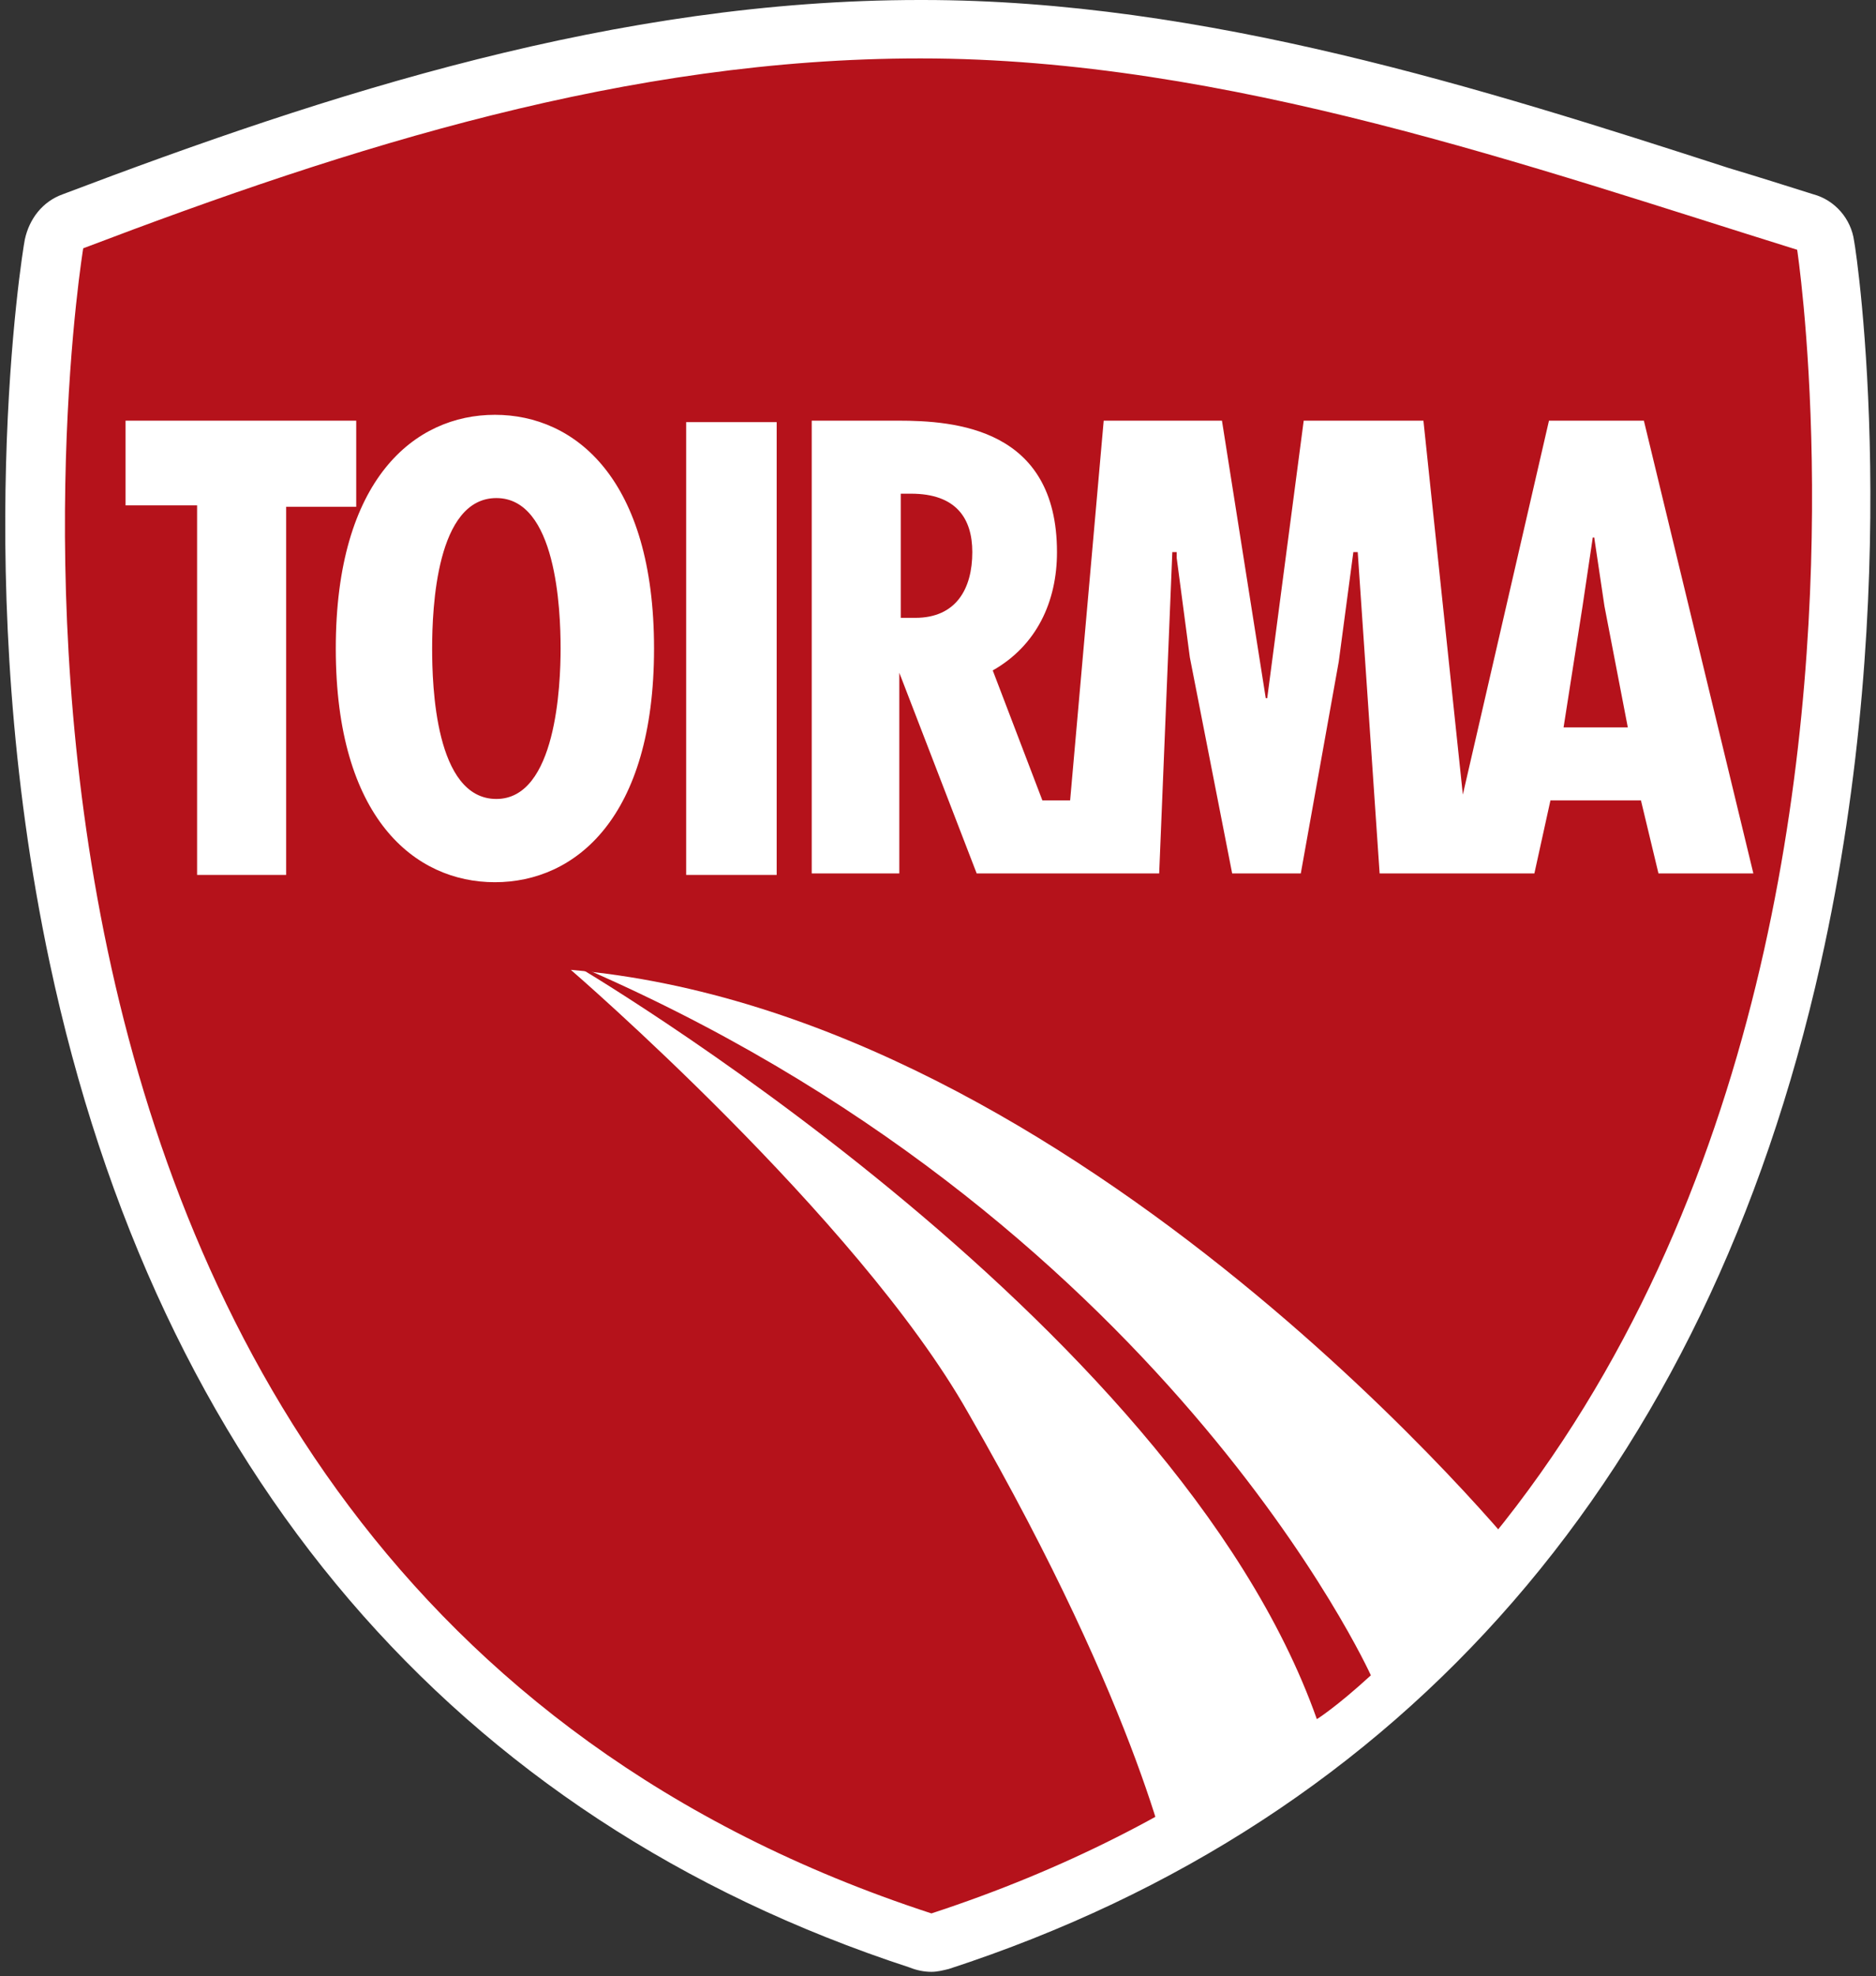
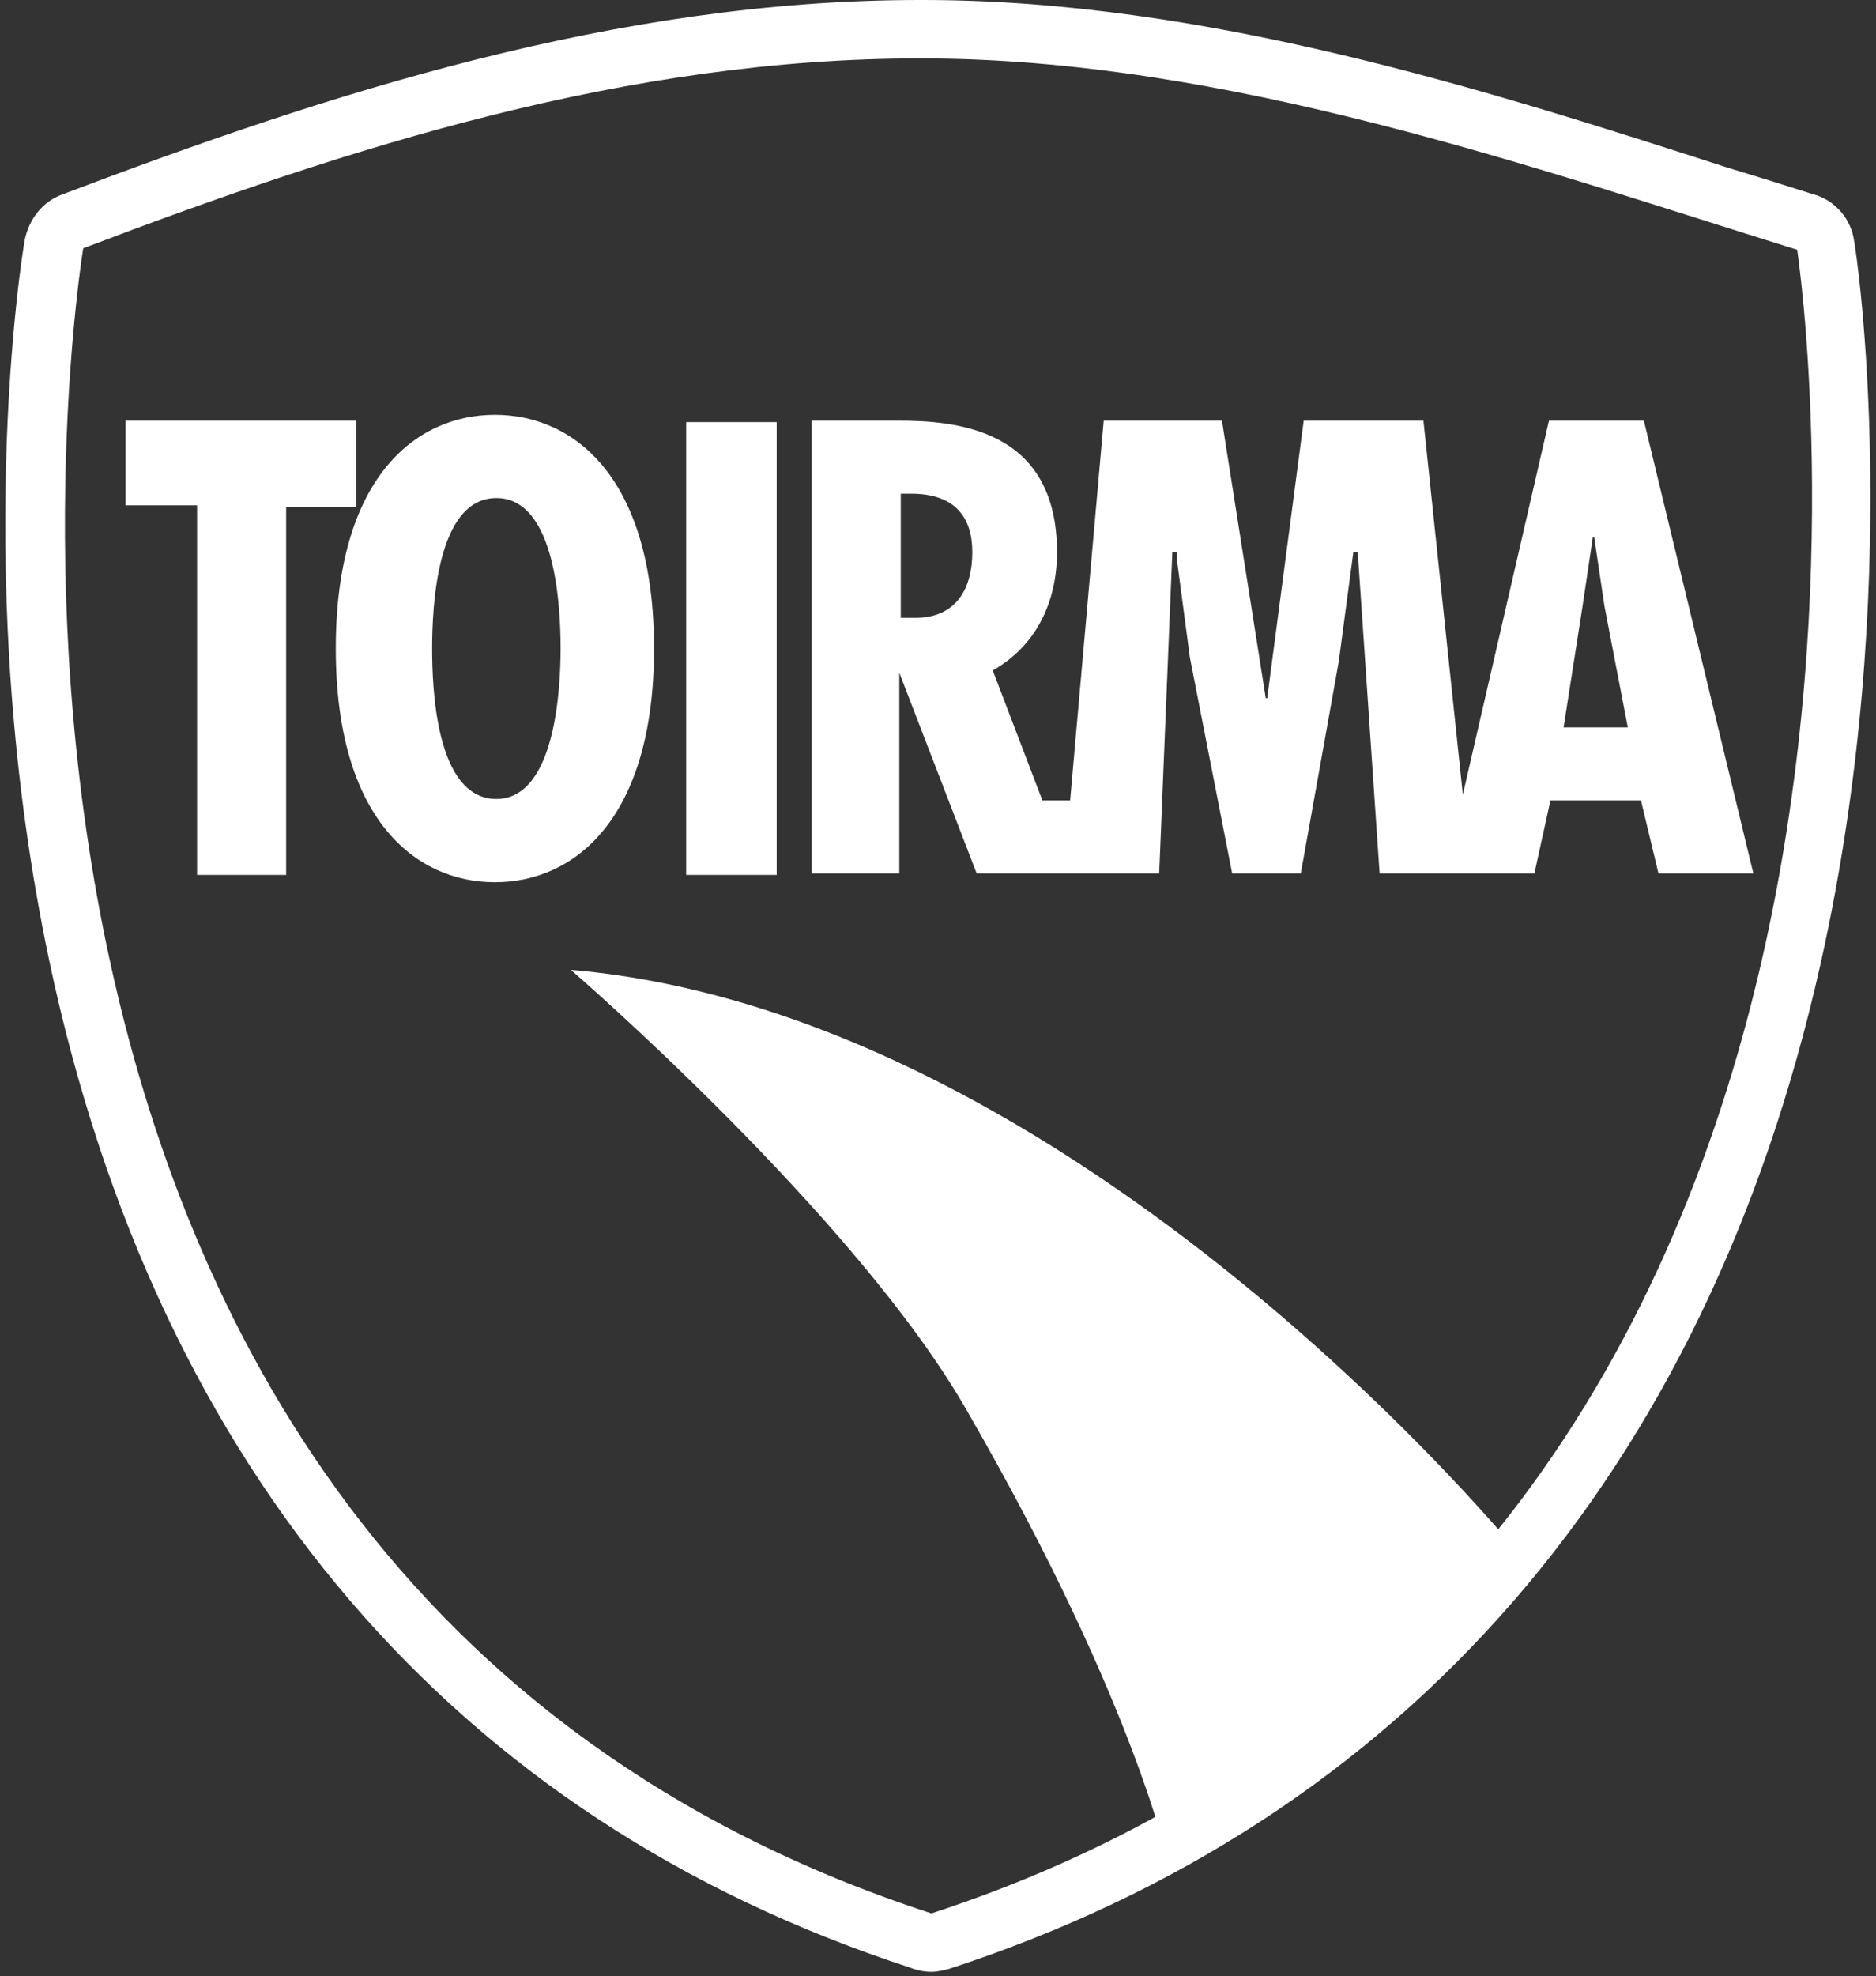
<svg xmlns="http://www.w3.org/2000/svg" xmlns:xlink="http://www.w3.org/1999/xlink" id="Layer_1" viewBox="0 0 128.5 135.3">
  <rect x="0" y="0" width="128.5" height="135.3" fill="#333333" stroke="none" />
  <style>.st0{fill:#b5121b}.st1,.st2{fill:#fff}.st2{clip-path:url(#SVGID_2_)}.st3{fill:#820024}</style>
-   <path class="st0" d="M63.9 133c-.3 0-.6-.1-.8-.2-30.4-10-50.4-33.3-57.6-67.4C0 39.9 3.6 17.6 3.7 16.7c.1-.7.6-1.3 1.3-1.5C23 8.3 42.5 2 63 2h.1c19 0 38 6.1 54.8 11.4 2 .6 3.9 1.2 5.8 1.8.7.2 1.3.9 1.4 1.6.1.9 3.4 23.2-2.3 48.7-7.6 34.2-27.8 57.5-58.3 67.4-.2.1-.4.1-.6.1z" />
  <path class="st1" d="M63 4h.1c20.9 0 42 7.5 60 13.1 0 0 13.7 90-59.3 113.9C-9.2 107.2 5.7 17 5.7 17 24.1 10 43 4 63 4m0-4C42.2 0 22.5 6.4 4.3 13.3c-1.4.5-2.3 1.7-2.6 3.1-.2 1-3.8 23.6 1.7 49.5 7.4 34.8 27.7 58.6 58.9 68.8.5.2 1 .3 1.5.3.4 0 .8-.1 1.2-.2 31.3-10.2 51.9-34 59.7-68.8 5.8-25.9 2.5-48.5 2.3-49.5-.2-1.5-1.3-2.8-2.8-3.2-1.9-.6-3.8-1.2-5.8-1.8C101.7 6.1 82.5 0 63.2 0H63z" />
  <defs>
    <path id="SVGID_1_" d="M5.9 17.7s-14.8 90.1 58.2 114c73-23.9 59.3-113.9 59.3-113.9-18-5.6-39-13.1-60-13.1-20.1-.1-39 6-57.5 13z" />
  </defs>
  <clipPath id="SVGID_2_">
    <use xlink:href="#SVGID_1_" overflow="visible" />
  </clipPath>
  <path class="st2" d="M39.1 66.4s19.6 16.9 27.2 30.3c12 20.8 14 32 14 32l24-22c.1 0-30.2-37.3-65.2-40.3z" />
  <path class="st1" d="M24.4 28.9v5.8h-4.8v25.2h-6.1V34.6H8.6v-5.8h15.8z" />
  <path class="st1" d="M29.6 44.4c0-2.8.3-10.3 4.4-10.3 4.1 0 4.4 7.6 4.4 10.3 0 2.5-.3 10.3-4.4 10.3-4.2 0-4.4-7.8-4.4-10.3zm4.3-16c-5.5 0-10.9 4.4-10.9 16s5.4 16 10.9 16 10.9-4.4 10.9-16-5.4-16-10.9-16zM53.2 28.9v31H47v-31h6.2zM112.6 28.8h-6.5l-5.9 25.6-2.7-25.6h-8.2l-2.5 19h-.1l-3-19h-8.1l-2.3 26h-1.9L68 45.9c3-1.7 4.4-4.7 4.4-8.1 0-8.5-7-9-10.9-9h-5.9v31h6v-14h-.1l5.4 14h12.5l.9-22h.3v.4l.9 6.8 2.9 14.8h4.7l2.6-14.5 1-7.5h.3l1.5 22h10.6l1.1-5h6.2l1.2 5h6.5l-7.5-31zM62.7 42.3h-1v-8.5h.7c3.1 0 4.2 1.7 4.2 4 0 2.5-1.1 4.5-3.9 4.5zm44.4 7.5l1.3-8.3.7-4.7h.1l.7 4.7 1.6 8.3h-4.4z" />
-   <path class="st0" d="M39.1 65.9S80.4 90 90.2 117.7c0 0 1.3-.8 3.7-3 0 0-14.3-31.6-54.8-48.8z" />
</svg>